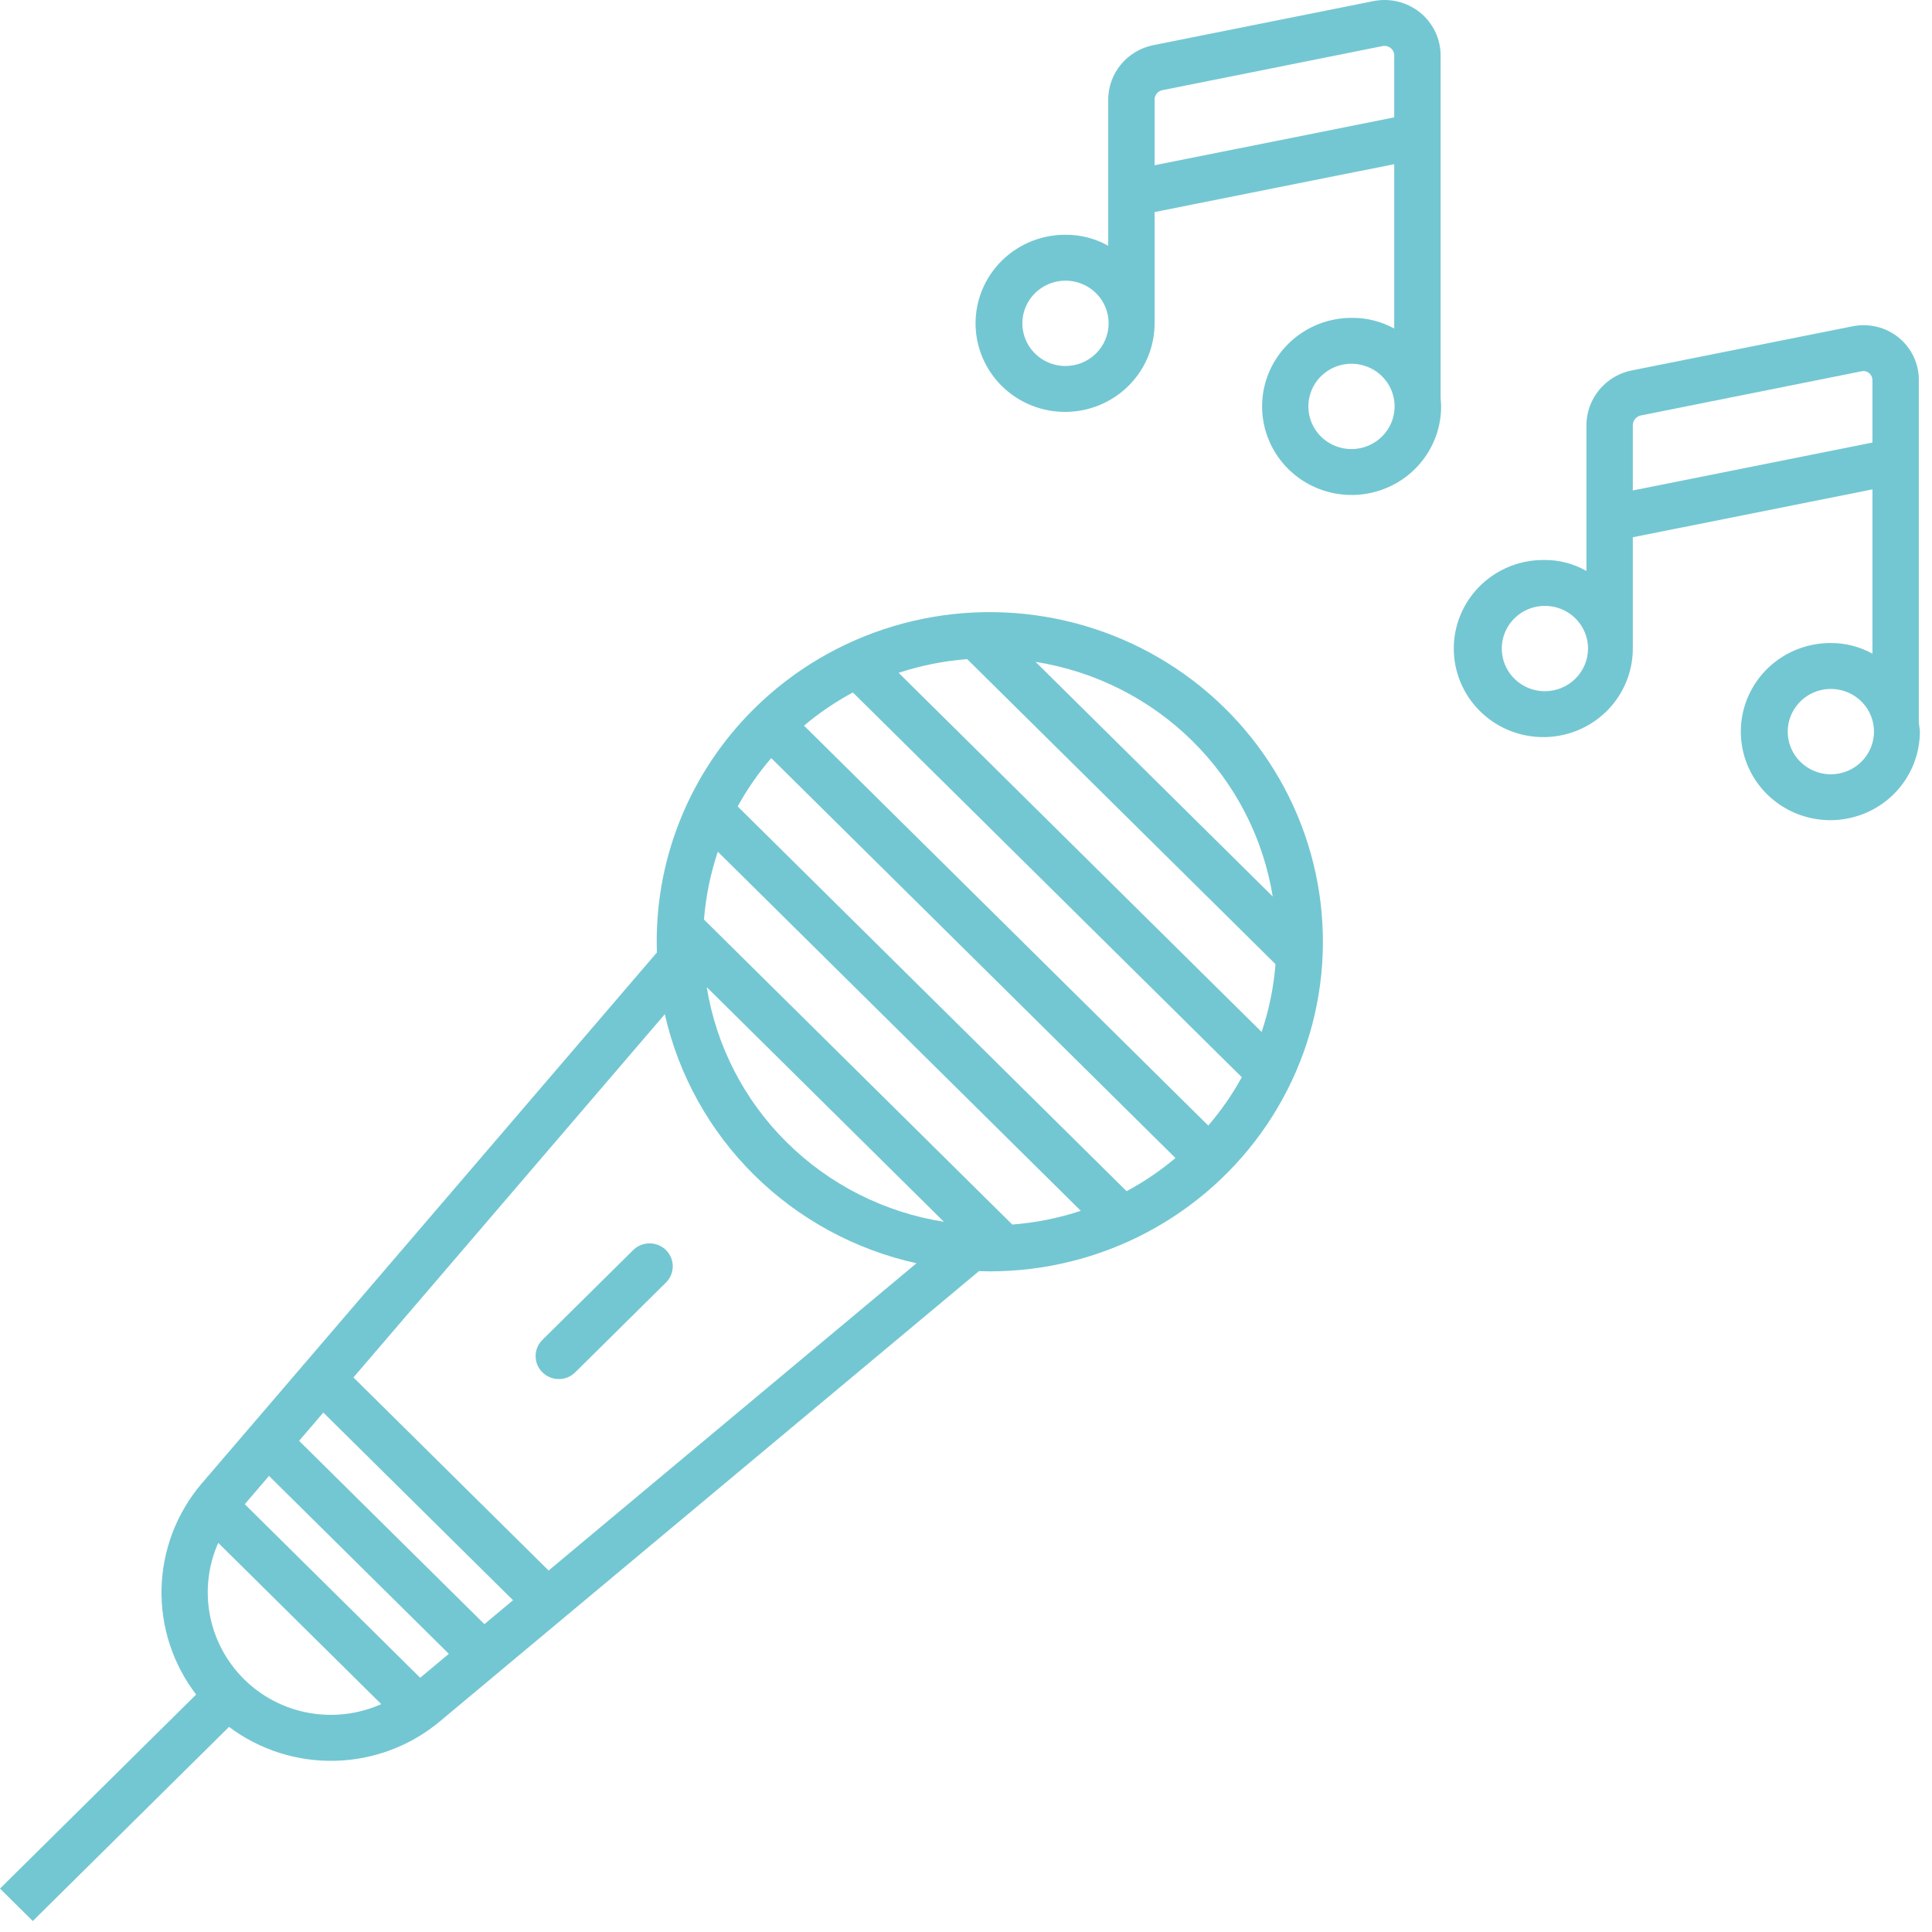
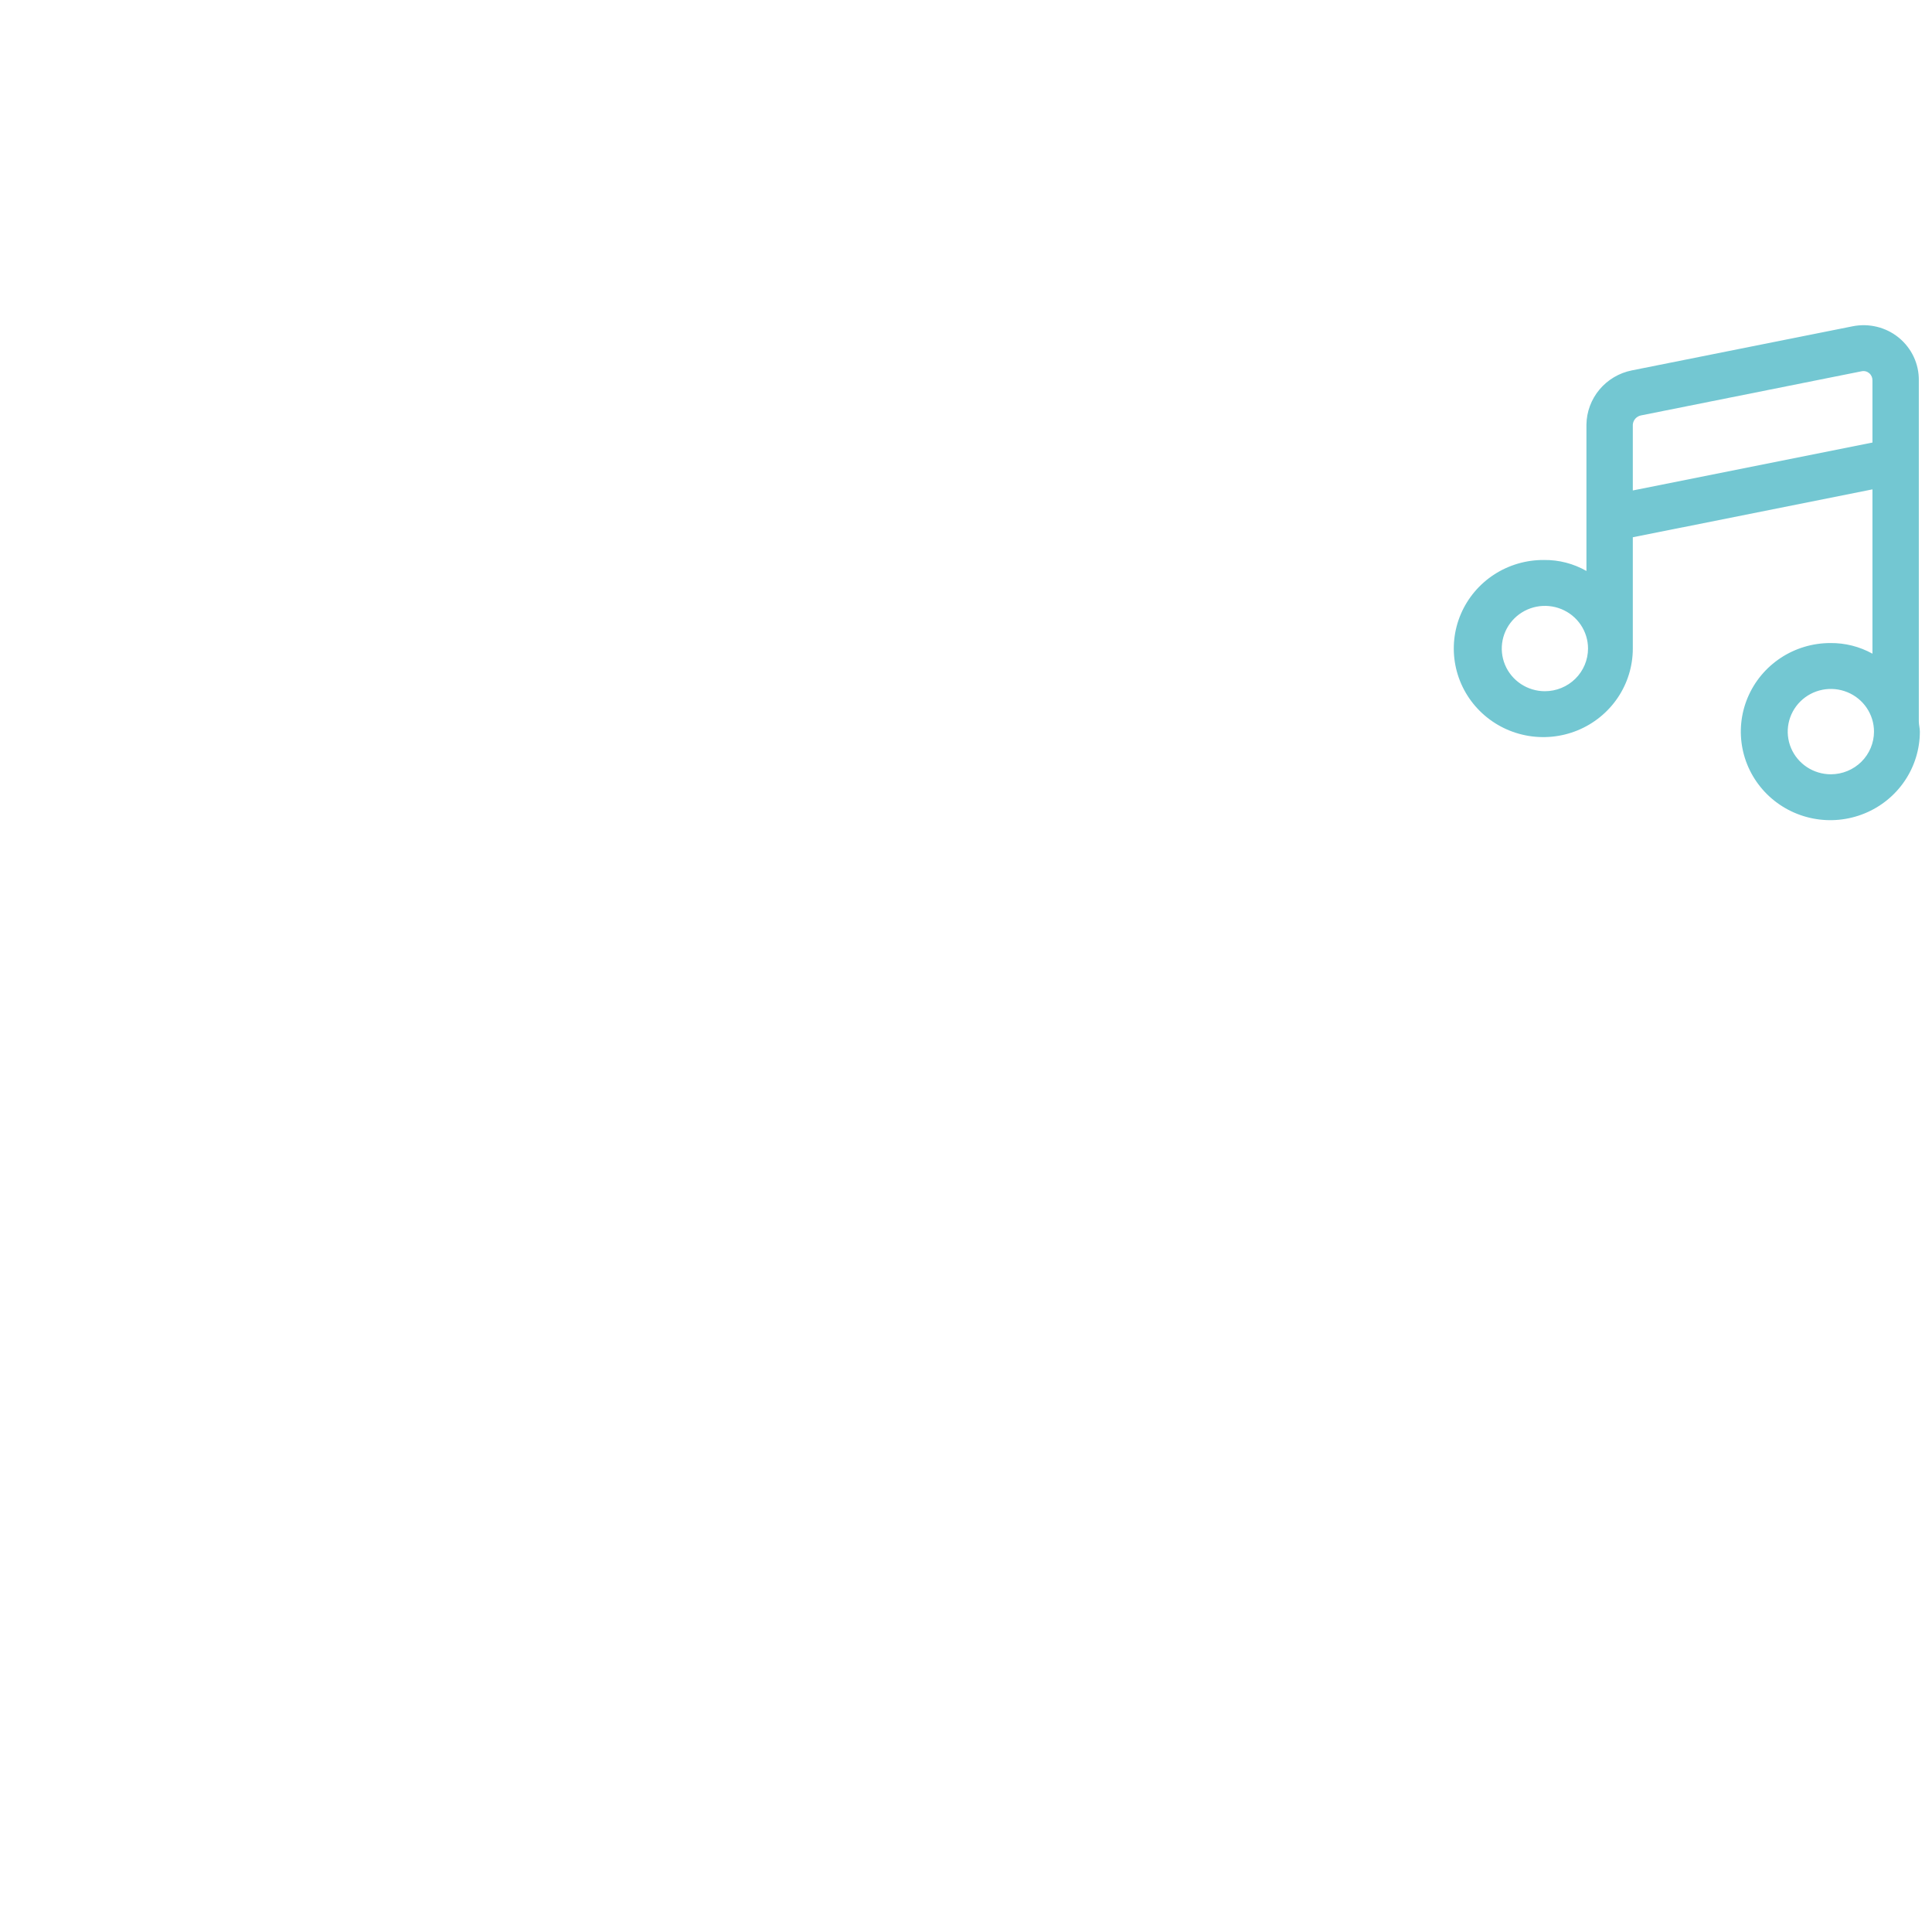
<svg xmlns="http://www.w3.org/2000/svg" width="101" height="101" viewBox="0 0 101 101" fill="none">
-   <path d="M39.423 37.05C37.738 38.716 36.418 40.706 35.544 42.898C34.669 45.09 34.26 47.437 34.342 49.792L10.531 77.57C9.231 79.104 8.496 81.029 8.445 83.03C8.395 85.031 9.032 86.99 10.254 88.587L0 98.73L1.714 100.426L11.973 90.277C13.575 91.481 15.545 92.106 17.557 92.049C19.568 91.992 21.499 91.255 23.028 89.962L51.179 66.45C51.366 66.456 51.553 66.463 51.741 66.463C54.605 66.464 57.426 65.765 59.952 64.429C62.478 63.093 64.632 61.161 66.224 58.805C67.815 56.448 68.794 53.74 69.075 50.92C69.355 48.099 68.928 45.254 67.832 42.636C66.736 40.018 65.003 37.708 62.789 35.91C60.574 34.112 57.946 32.883 55.136 32.331C52.327 31.778 49.423 31.92 46.682 32.743C43.941 33.566 41.448 35.045 39.423 37.05ZM66.535 46.867L54.136 34.6C57.245 35.092 60.118 36.543 62.344 38.746C64.571 40.949 66.037 43.791 66.535 46.867ZM36.802 48.071C36.897 46.864 37.14 45.673 37.526 44.525L56.503 63.299C55.342 63.682 54.139 63.922 52.919 64.016L36.802 48.071ZM49.346 63.873C46.236 63.381 43.364 61.93 41.137 59.727C38.91 57.525 37.444 54.682 36.947 51.606L49.346 63.873ZM38.564 42.159C39.058 41.258 39.646 40.411 40.318 39.631L61.45 60.538C60.661 61.203 59.805 61.784 58.895 62.273L38.564 42.159ZM42.032 37.935C42.82 37.27 43.676 36.689 44.587 36.2L64.918 56.314C64.423 57.215 63.836 58.062 63.164 58.842L42.032 37.935ZM46.978 35.174C48.139 34.792 49.343 34.551 50.562 34.457L66.68 50.403C66.585 51.609 66.341 52.8 65.955 53.949L46.978 35.174ZM12.796 78.636L14.063 77.157L23.464 86.458L21.966 87.709L12.796 78.636ZM15.636 75.323L16.903 73.845L26.82 83.656L25.323 84.906L15.636 75.323ZM12.739 87.766C11.822 86.849 11.206 85.681 10.969 84.414C10.732 83.146 10.885 81.837 11.409 80.657L19.931 89.087C18.739 89.619 17.411 89.778 16.125 89.541C14.84 89.305 13.658 88.686 12.739 87.766ZM28.68 82.103L18.477 72.009L34.755 53.019C35.473 56.201 37.091 59.115 39.421 61.421C41.751 63.727 44.696 65.329 47.911 66.04L28.68 82.103Z" fill="#73C7D2" />
-   <path d="M33.094 65.358L28.362 70.039C28.248 70.15 28.157 70.283 28.095 70.428C28.033 70.574 28.001 70.731 28 70.889C27.999 71.048 28.03 71.205 28.091 71.351C28.152 71.497 28.242 71.63 28.355 71.742C28.468 71.854 28.603 71.943 28.75 72.003C28.898 72.064 29.057 72.094 29.217 72.094C29.377 72.093 29.535 72.061 29.683 72C29.831 71.938 29.964 71.849 30.076 71.736L34.808 67.055C34.922 66.944 35.013 66.811 35.075 66.665C35.137 66.519 35.169 66.363 35.17 66.204C35.171 66.046 35.14 65.889 35.079 65.743C35.018 65.596 34.928 65.463 34.815 65.351C34.702 65.239 34.568 65.151 34.42 65.09C34.272 65.03 34.113 64.999 33.953 65C33.793 65.001 33.635 65.033 33.487 65.094C33.34 65.156 33.206 65.245 33.094 65.358L33.094 65.358Z" fill="#73C7D2" />
  <path d="M100.311 19.89C100.317 19.464 100.226 19.042 100.045 18.655C99.864 18.268 99.597 17.926 99.265 17.654C98.933 17.382 98.543 17.188 98.125 17.085C97.706 16.982 97.27 16.973 96.848 17.058L85.31 19.363C84.647 19.495 84.049 19.849 83.617 20.364C83.185 20.88 82.944 21.526 82.935 22.195V29.849C82.263 29.464 81.498 29.266 80.722 29.275C79.794 29.267 78.885 29.531 78.11 30.035C77.335 30.538 76.729 31.259 76.368 32.104C76.008 32.949 75.909 33.881 76.085 34.782C76.261 35.683 76.703 36.512 77.356 37.163C78.009 37.815 78.842 38.26 79.751 38.442C80.66 38.624 81.603 38.535 82.461 38.186C83.318 37.837 84.052 37.243 84.568 36.481C85.084 35.719 85.359 34.822 85.359 33.904V28.087L97.887 25.583V34.173C97.216 33.801 96.458 33.609 95.689 33.617C94.763 33.616 93.858 33.887 93.088 34.395C92.318 34.904 91.718 35.627 91.363 36.473C91.008 37.319 90.915 38.249 91.095 39.148C91.275 40.046 91.721 40.871 92.375 41.519C93.03 42.167 93.863 42.608 94.771 42.787C95.679 42.966 96.62 42.874 97.475 42.524C98.331 42.174 99.062 41.581 99.576 40.819C100.09 40.058 100.365 39.162 100.365 38.246C100.365 38.067 100.311 37.889 100.311 37.715V19.89ZM80.763 36.135C80.317 36.135 79.882 36.004 79.511 35.759C79.14 35.514 78.851 35.166 78.68 34.758C78.51 34.35 78.465 33.902 78.552 33.469C78.639 33.036 78.854 32.639 79.169 32.327C79.484 32.015 79.886 31.803 80.324 31.716C80.761 31.631 81.214 31.675 81.626 31.843C82.038 32.012 82.391 32.298 82.638 32.665C82.886 33.032 83.018 33.463 83.018 33.904C83.017 34.496 82.78 35.063 82.357 35.481C81.934 35.899 81.361 36.134 80.763 36.135ZM85.359 25.64V22.195C85.369 22.078 85.417 21.968 85.496 21.881C85.576 21.794 85.682 21.735 85.799 21.714L97.321 19.409C97.391 19.394 97.463 19.395 97.532 19.413C97.601 19.43 97.665 19.464 97.719 19.51C97.774 19.557 97.817 19.616 97.846 19.681C97.875 19.747 97.889 19.818 97.887 19.89V23.136L85.359 25.64ZM95.713 40.478C95.267 40.478 94.831 40.347 94.46 40.102C94.09 39.857 93.8 39.509 93.629 39.101C93.459 38.694 93.414 38.245 93.501 37.812C93.588 37.38 93.803 36.982 94.118 36.67C94.433 36.358 94.835 36.145 95.272 36.059C95.71 35.973 96.163 36.017 96.576 36.186C96.988 36.355 97.34 36.641 97.588 37.008C97.835 37.375 97.968 37.806 97.968 38.247C97.967 38.839 97.729 39.406 97.307 39.824C96.884 40.242 96.311 40.477 95.713 40.478Z" fill="#73C7D2" />
-   <path d="M75.311 2.89C75.31 2.461 75.213 2.038 75.026 1.651C74.84 1.265 74.569 0.923 74.234 0.652C73.898 0.382 73.506 0.188 73.085 0.085C72.665 -0.018 72.226 -0.027 71.802 0.057L60.288 2.362C59.627 2.496 59.032 2.85 58.604 3.365C58.175 3.881 57.939 4.527 57.935 5.194V12.848C57.252 12.463 56.478 12.265 55.692 12.274C54.766 12.271 53.86 12.541 53.089 13.048C52.318 13.555 51.716 14.277 51.36 15.123C51.004 15.969 50.909 16.9 51.088 17.799C51.268 18.698 51.712 19.524 52.366 20.173C53.02 20.821 53.854 21.264 54.762 21.443C55.67 21.623 56.612 21.532 57.467 21.182C58.323 20.832 59.055 20.239 59.569 19.477C60.084 18.715 60.359 17.82 60.359 16.904V11.086L72.887 8.583V17.174C72.205 16.801 71.437 16.609 70.658 16.617C69.732 16.617 68.828 16.889 68.058 17.398C67.289 17.906 66.689 18.629 66.335 19.475C65.981 20.321 65.889 21.252 66.069 22.15C66.25 23.048 66.696 23.873 67.35 24.52C68.005 25.168 68.838 25.609 69.746 25.787C70.654 25.966 71.595 25.874 72.45 25.523C73.305 25.173 74.035 24.58 74.549 23.818C75.064 23.057 75.338 22.162 75.338 21.246C75.338 21.067 75.311 20.89 75.311 20.715V2.89ZM55.702 19.134C55.256 19.134 54.82 19.004 54.449 18.759C54.078 18.513 53.789 18.165 53.618 17.757C53.448 17.35 53.403 16.901 53.49 16.468C53.577 16.035 53.792 15.638 54.107 15.326C54.422 15.014 54.824 14.802 55.262 14.715C55.699 14.629 56.153 14.674 56.565 14.842C56.977 15.011 57.329 15.297 57.577 15.664C57.824 16.031 57.957 16.462 57.957 16.904C57.956 17.495 57.718 18.062 57.295 18.48C56.873 18.898 56.3 19.134 55.702 19.134ZM60.359 8.639V5.194C60.362 5.08 60.404 4.97 60.478 4.883C60.552 4.795 60.655 4.736 60.768 4.714L72.275 2.409C72.348 2.394 72.424 2.395 72.497 2.413C72.57 2.43 72.638 2.463 72.696 2.51C72.755 2.555 72.802 2.612 72.835 2.678C72.868 2.744 72.886 2.816 72.887 2.89V6.136L60.359 8.639ZM70.652 23.477C70.206 23.477 69.77 23.346 69.399 23.101C69.028 22.856 68.74 22.508 68.569 22.1C68.398 21.692 68.354 21.244 68.441 20.811C68.528 20.378 68.742 19.981 69.058 19.669C69.373 19.357 69.775 19.145 70.212 19.058C70.65 18.973 71.103 19.017 71.515 19.186C71.927 19.354 72.279 19.64 72.527 20.007C72.775 20.374 72.907 20.805 72.907 21.246C72.906 21.838 72.668 22.405 72.246 22.823C71.823 23.241 71.25 23.477 70.652 23.477Z" fill="#73C7D2" />
</svg>